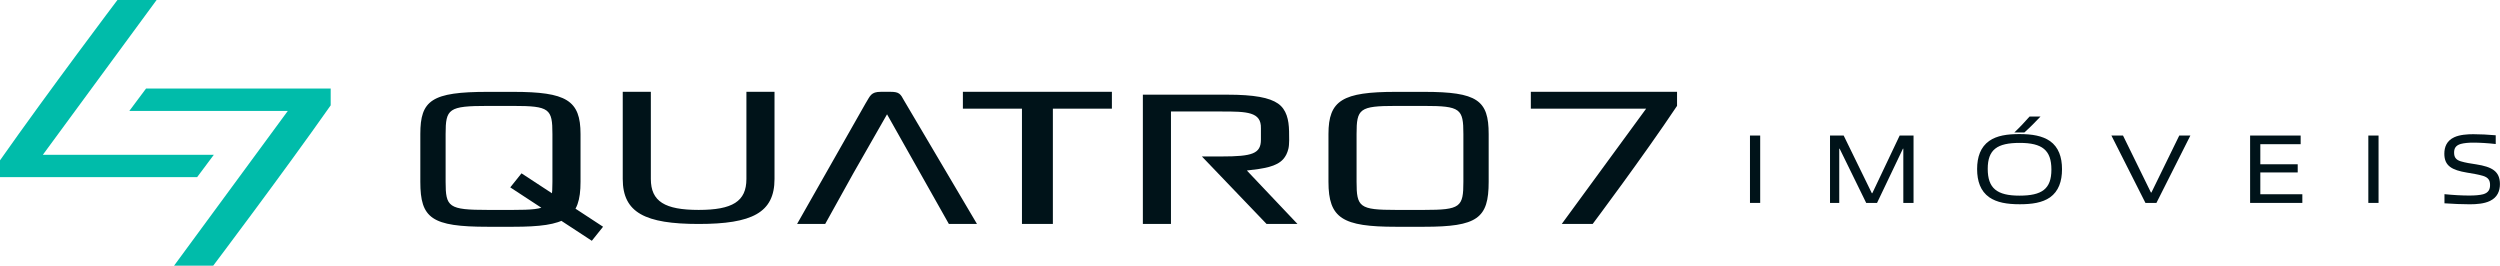
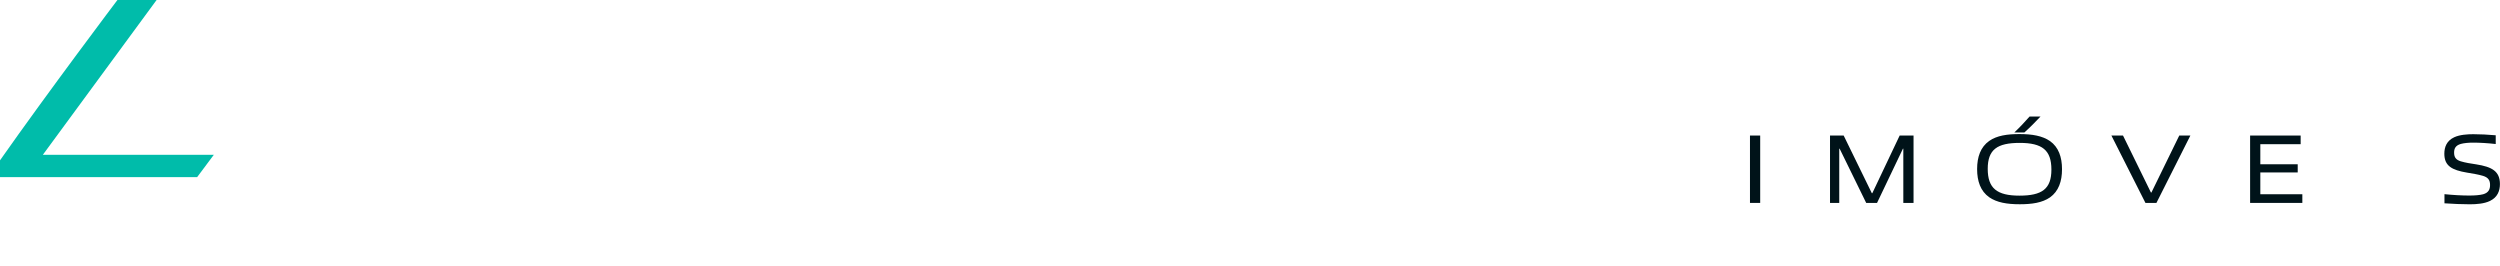
<svg xmlns="http://www.w3.org/2000/svg" width="207" height="22" viewBox="0 0 207 22" fill="none">
  <g clip-path="url(#clip0_970_3886)">
-     <path d="M14.411 21.998H17.654C17.654 21.998 23.365 14.433 27.381 8.722V7.333H12.091L10.709 9.184H23.831L14.414 21.995L14.411 21.998Z" fill="#00BCAA" />
    <path d="M12.966 0H9.723C9.723 0 4.012 7.566 0 13.277V14.666H16.324L17.706 12.815H3.55L12.966 0Z" fill="#00BCAA" />
    <path d="M144.898 16.801V11.223H145.744V16.801H144.898Z" fill="#001319" />
    <path d="M157.595 16.801V12.312H157.562L155.419 16.801H154.521L152.323 12.312H152.29V16.801H151.525V11.223H152.656L154.987 15.996H155.027L157.292 11.223H158.441V16.801H157.595Z" fill="#001319" />
    <path d="M169.741 16.343C169.098 16.79 168.241 16.912 167.24 16.912C166.18 16.912 165.342 16.771 164.706 16.332C163.99 15.826 163.705 15.005 163.705 14.001C163.705 12.996 163.99 12.176 164.706 11.67C165.342 11.223 166.199 11.101 167.2 11.101C168.26 11.101 169.098 11.241 169.741 11.681C170.451 12.187 170.735 13.007 170.735 14.012C170.735 15.017 170.451 15.837 169.741 16.343ZM167.233 11.832C165.367 11.832 164.584 12.379 164.584 13.982C164.584 15.585 165.342 16.199 167.207 16.199C169.073 16.199 169.856 15.652 169.856 14.041C169.856 12.431 169.099 11.832 167.233 11.832ZM166.786 10.968C167.251 10.528 167.65 10.103 168.049 9.649H168.954C168.515 10.114 168.075 10.562 167.617 10.968H166.786Z" fill="#001319" />
    <path d="M177.643 16.801L174.824 11.223H175.785L178.097 15.94H178.138L180.443 11.223H181.363L178.552 16.801H177.639H177.643Z" fill="#001319" />
    <path d="M186.309 16.801V11.223H190.494V11.939H187.155V13.602H190.25V14.278H187.155V16.084H190.634V16.801H186.309Z" fill="#001319" />
-     <path d="M196.098 16.801V11.223H196.944V16.801H196.098Z" fill="#001319" />
    <path d="M206.151 16.646C205.686 16.867 205.061 16.915 204.496 16.915C203.828 16.915 203.152 16.882 202.402 16.834V16.077C203.118 16.151 203.861 16.191 204.445 16.191C204.925 16.191 205.324 16.158 205.608 16.084C206.063 15.955 206.177 15.659 206.177 15.319C206.177 14.935 206.037 14.699 205.597 14.562C205.183 14.44 204.792 14.381 204.271 14.293C203.015 14.082 202.391 13.739 202.391 12.73C202.391 12.183 202.579 11.655 203.214 11.363C203.669 11.153 204.289 11.112 204.788 11.112C205.375 11.112 205.985 11.145 206.646 11.201V11.925C205.996 11.851 205.327 11.81 204.773 11.81C204.4 11.81 204.031 11.843 203.754 11.917C203.314 12.047 203.2 12.301 203.2 12.634C203.2 13 203.329 13.229 203.754 13.358C204.138 13.473 204.559 13.539 205.032 13.609C206.317 13.812 206.994 14.171 206.994 15.238C206.994 15.8 206.798 16.346 206.148 16.646H206.151Z" fill="#001319" />
-     <path d="M136.299 8.999L129.313 18.544H131.873C131.873 18.544 136.062 12.959 138.859 8.766V7.603H126.753V8.999H136.299ZM117.909 17.381H115.582C112.557 17.381 112.324 17.148 112.324 15.054V11.097C112.324 9.003 112.557 8.77 115.582 8.77H117.909C120.935 8.77 121.168 9.003 121.168 11.097V15.054C121.168 17.148 120.935 17.381 117.909 17.381ZM115.582 18.777H117.909C122.331 18.777 123.262 18.079 123.262 15.054V11.097C123.262 8.304 122.331 7.606 117.909 7.606H115.582C111.16 7.606 109.997 8.304 109.997 11.097V15.054C109.997 18.079 111.16 18.777 115.582 18.777ZM94.629 7.835V18.544H96.956V9.232H101.145C103.24 9.232 104.444 9.254 104.404 10.628V11.559C104.404 12.723 103.705 12.955 101.145 12.955H99.516L104.869 18.541H107.429L103.24 14.119C104.688 13.956 105.693 13.798 106.251 13.177C106.45 12.955 106.591 12.675 106.679 12.316C106.768 11.958 106.742 11.33 106.735 10.864C106.716 9.922 106.524 9.065 105.819 8.574C105.113 8.083 103.853 7.839 101.615 7.839H94.629V7.835ZM84.618 8.999V18.544H87.178V8.999H92.065V7.603H79.727V8.999H84.614H84.618ZM57.847 18.544C62.269 18.544 64.13 17.614 64.13 14.821V7.603H61.803V14.821C61.803 16.683 60.639 17.381 57.847 17.381C55.054 17.381 53.89 16.683 53.89 14.821V7.603H51.563V14.821C51.563 17.614 53.425 18.544 57.847 18.544ZM42.25 15.515L49.003 19.937L49.934 18.774L43.181 14.352L42.25 15.515ZM42.483 17.381H40.388C37.13 17.381 36.897 17.148 36.897 15.054V11.097C36.897 9.003 37.13 8.77 40.388 8.77H42.483C45.508 8.77 45.741 9.003 45.741 11.097V15.054C45.741 17.148 45.508 17.381 42.483 17.381ZM40.388 18.777H42.483C46.905 18.777 48.068 18.079 48.068 15.054V11.097C48.068 8.304 46.905 7.606 42.483 7.606H40.388C35.734 7.606 34.803 8.304 34.803 11.097V15.054C34.803 18.079 35.734 18.777 40.388 18.777ZM71.703 8.5L66 18.541H68.327L70.654 14.352L73.447 9.464L78.567 18.544H80.894L74.843 8.301C74.57 7.787 74.448 7.603 73.757 7.603H72.926C72.117 7.603 72.05 7.942 71.703 8.504V8.5Z" fill="#001319" />
  </g>
  <defs>
    <clipPath id="clip0_970_3886">
      <rect width="207" height="21.998" fill="white" />
    </clipPath>
  </defs>
</svg>